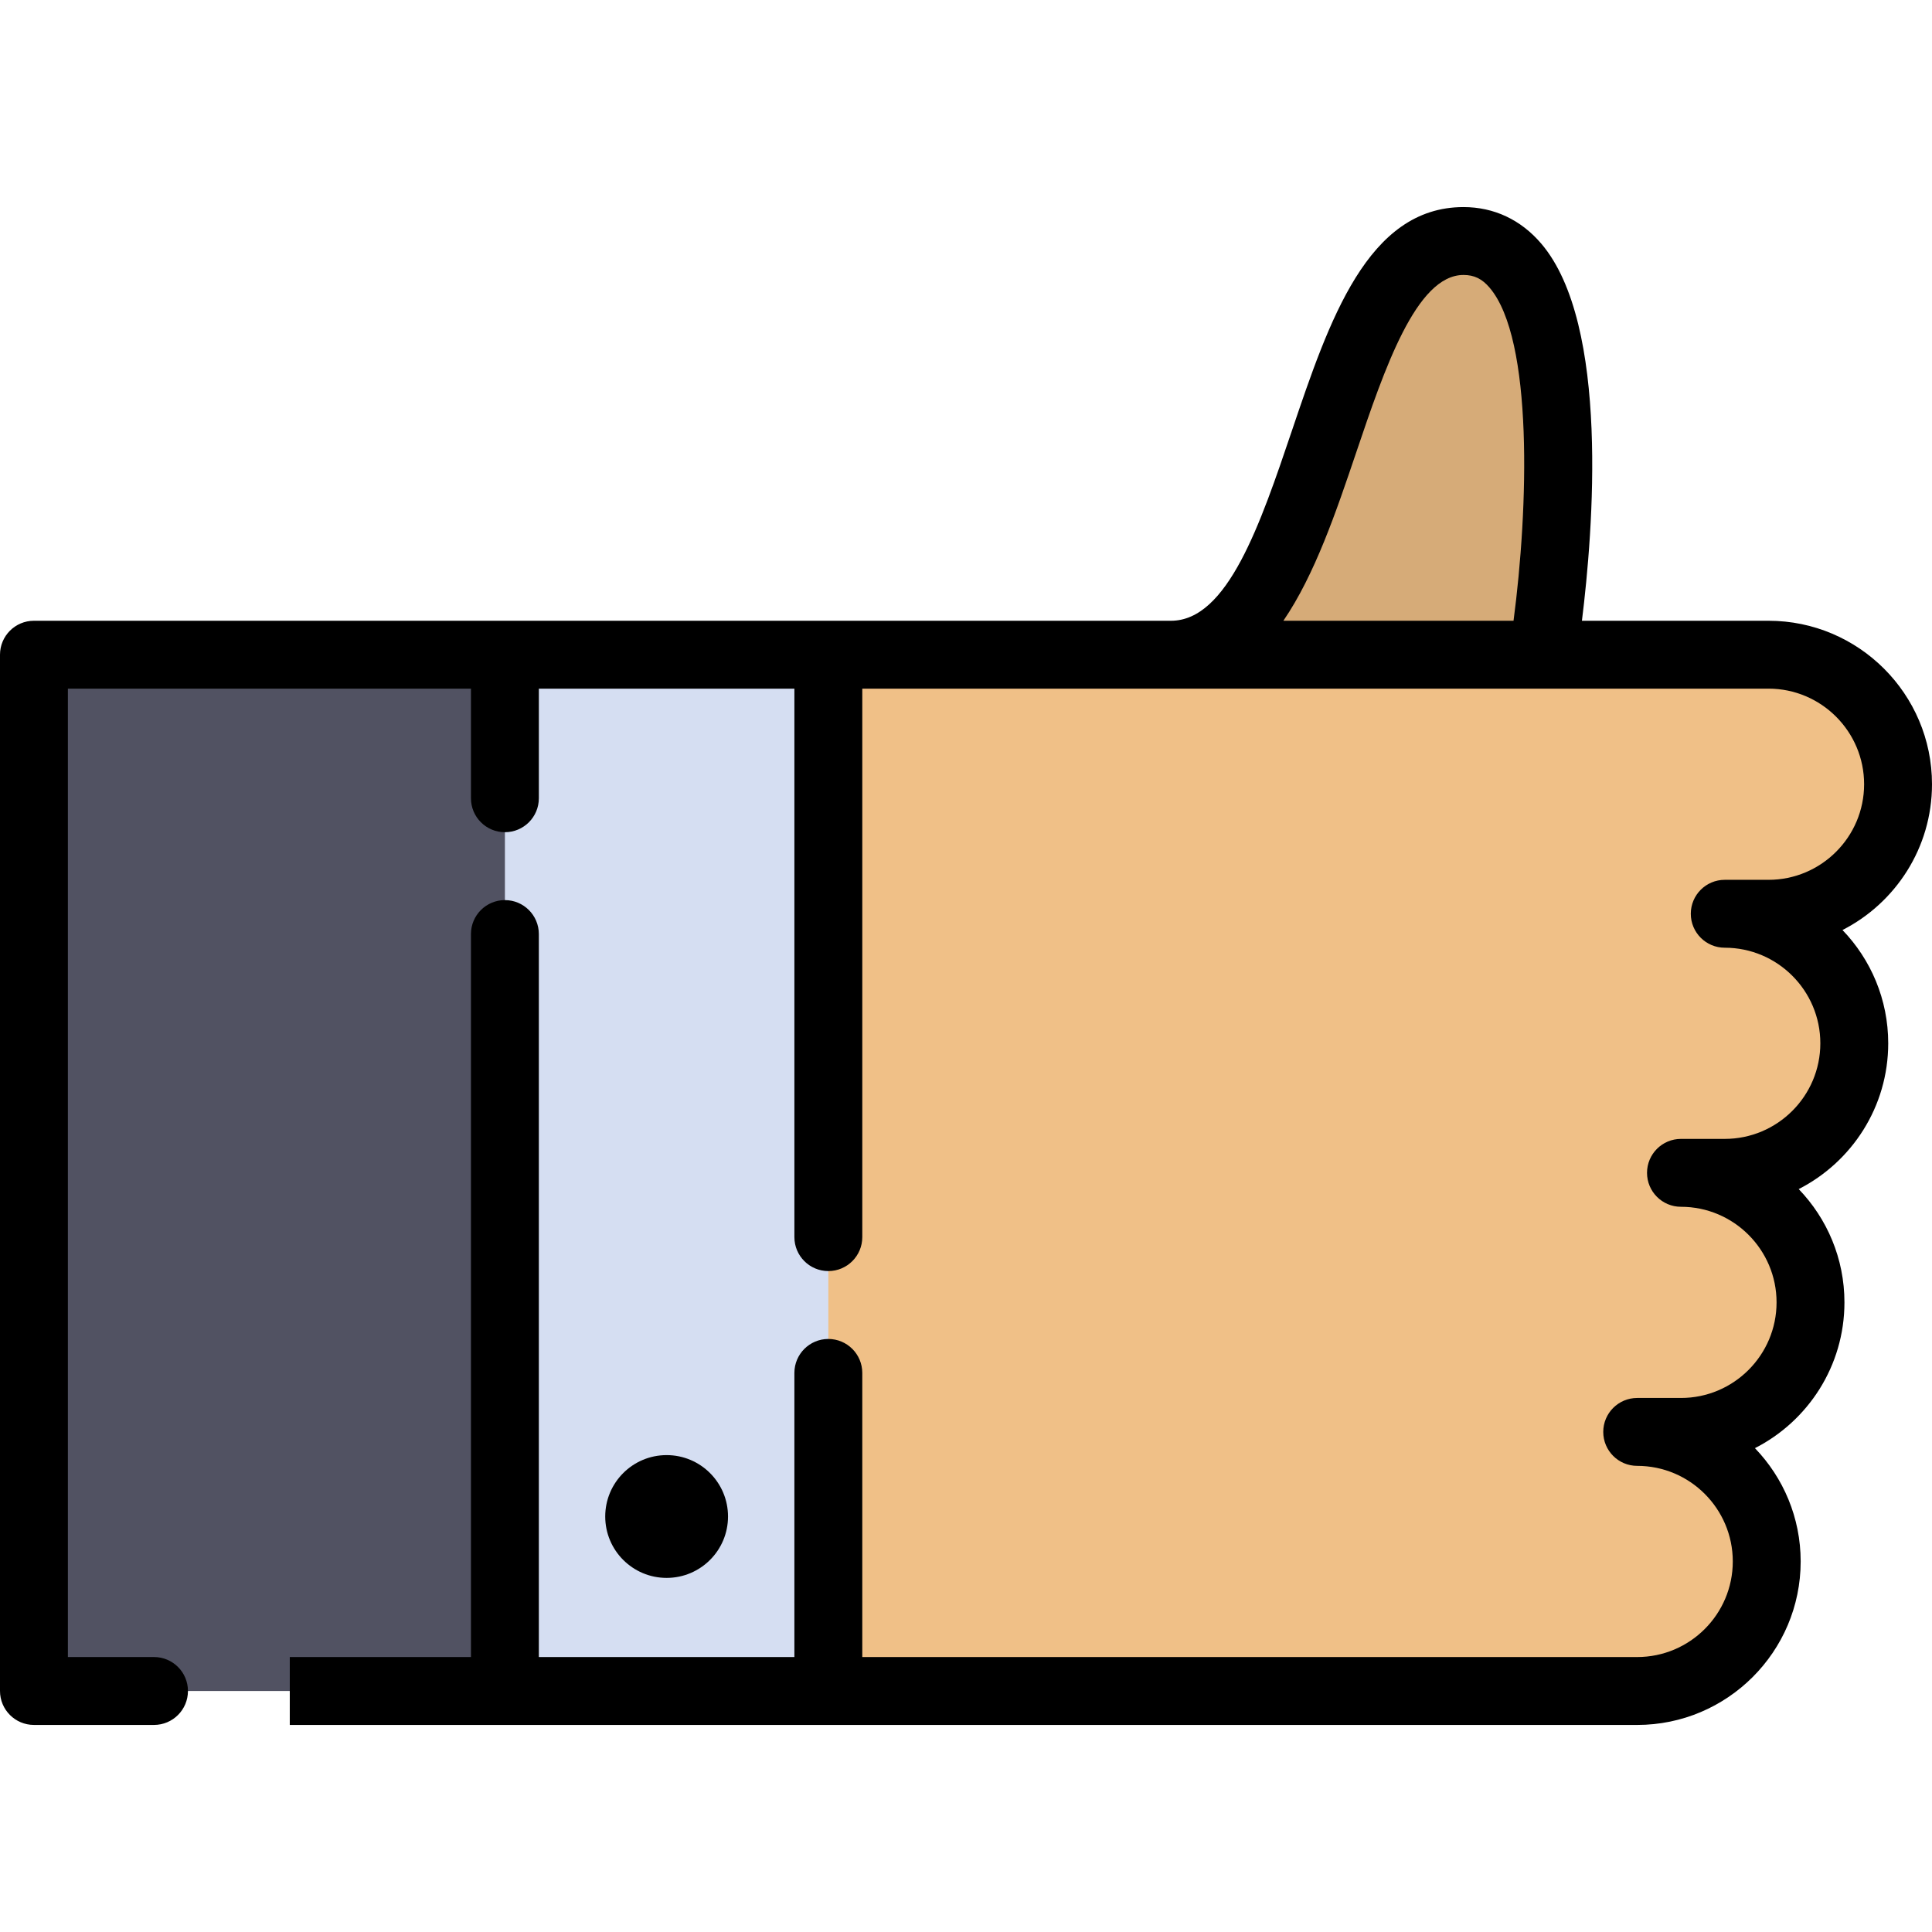
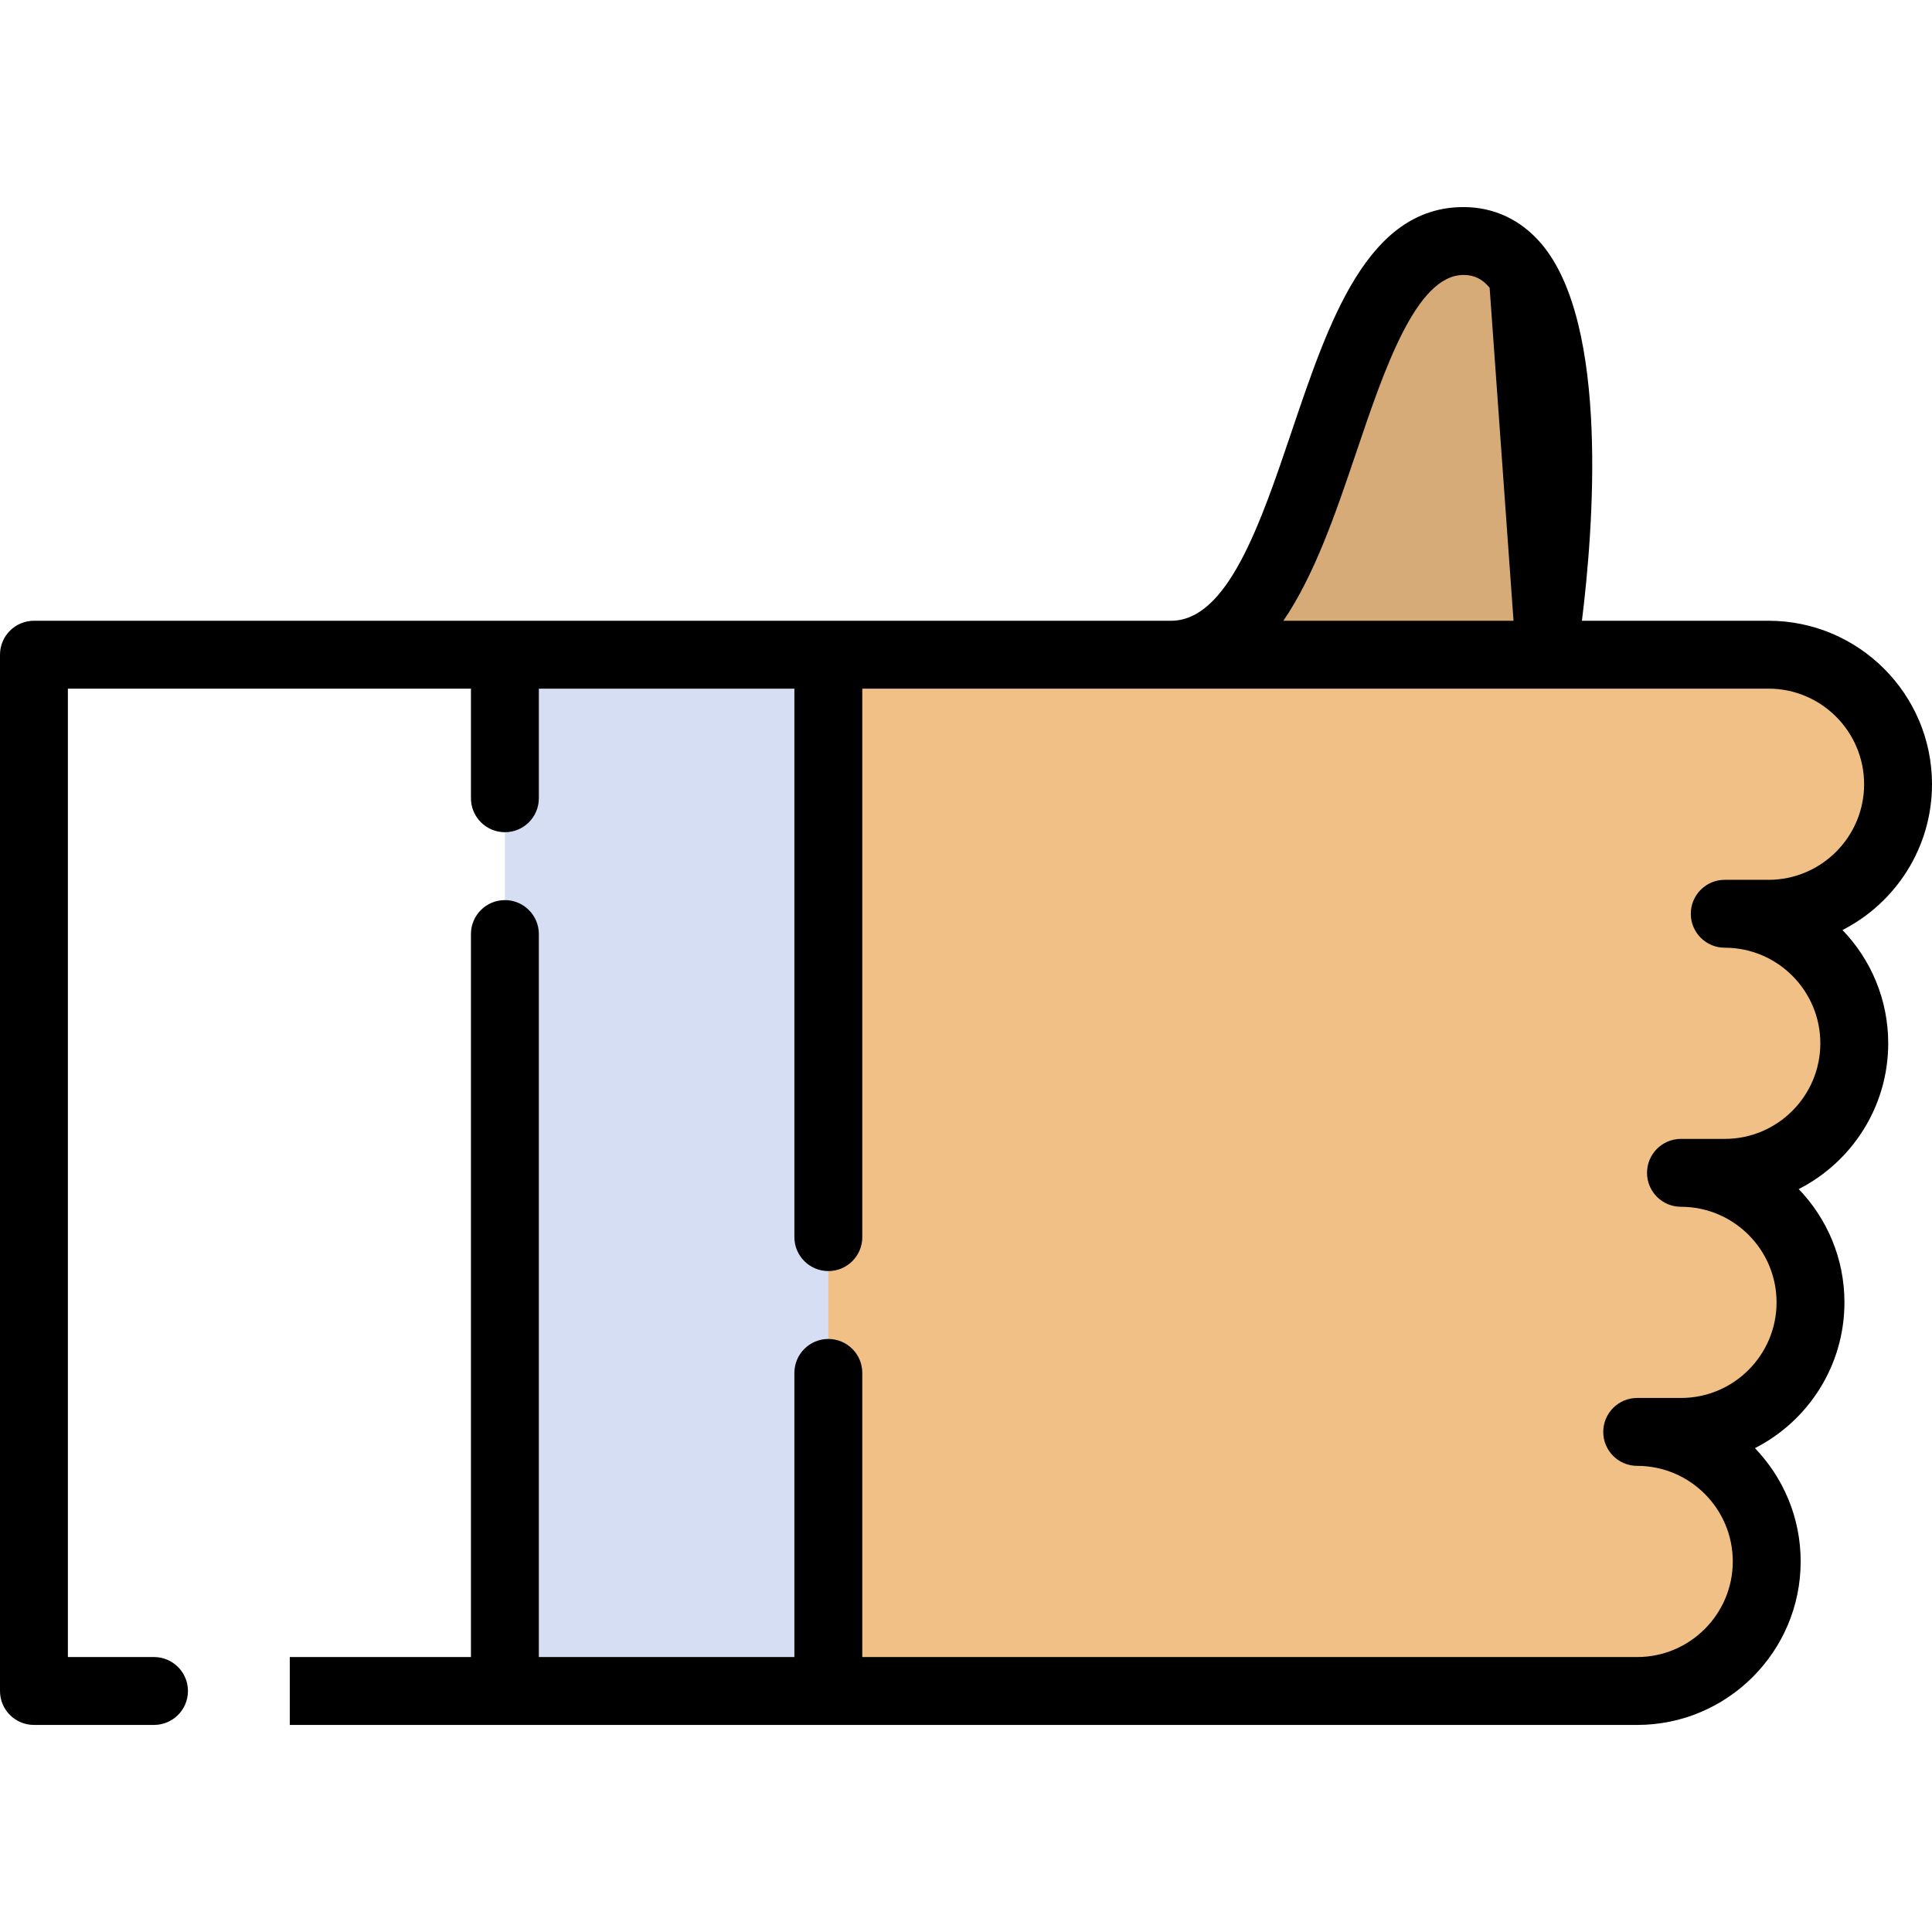
<svg xmlns="http://www.w3.org/2000/svg" version="1.1" id="Layer_1" viewBox="0 0 512 512" xml:space="preserve">
  <path style="fill:#D6AB78;" d="M310.323,173.502c42.08,0,38.758-109.629,77.516-109.629s21.04,109.629,21.04,109.629l-62.012,49.832  L310.323,173.502z" />
-   <polygon style="fill:#515262;" points="133.803,173.502 8.996,173.502 8.996,448.127 133.803,448.127 176.661,310.815 " />
  <path style="fill:#F0C087;" d="M503.004,207.831c0-18.959-15.369-34.329-34.329-34.329H219.519l-42.858,137.312l42.858,137.312  h214.355c18.959,0,34.329-15.368,34.329-34.327s-15.369-34.329-34.329-34.329h11.601c18.959,0,34.329-15.368,34.329-34.327  s-15.369-34.329-34.329-34.329h11.601c18.959,0,34.329-15.368,34.329-34.327c0-18.959-15.369-34.329-34.329-34.329h11.601  C487.635,242.158,503.004,226.79,503.004,207.831z" />
  <rect x="133.807" y="173.508" style="fill:#D5DEF2;" width="85.71" height="274.631" />
-   <circle cx="176.662" cy="401.889" r="16.27" />
-   <path d="M512,207.831c0-23.889-19.435-43.324-43.324-43.324h-49.45c2.953-23.724,7.423-78.567-10.76-99.923  c-5.406-6.35-12.539-9.706-20.628-9.706c-25.436,0-35.617,30.115-45.463,59.239c-8.374,24.773-17.035,50.39-32.053,50.39H8.996  c-4.968,0-8.996,4.028-8.996,8.996v274.625c0,4.968,4.028,8.996,8.996,8.996h31.817c4.968,0,8.996-4.028,8.996-8.996  s-4.028-8.996-8.996-8.996H17.991V182.498h106.816v29.05c0,4.968,4.028,8.996,8.996,8.996s8.996-4.028,8.996-8.996v-29.05h67.724  V327.85c0,4.968,4.028,8.996,8.996,8.996s8.996-4.028,8.996-8.996V182.498h240.161c13.968,0,25.333,11.364,25.333,25.333  c0,13.968-11.365,25.332-25.333,25.332h-11.601c-4.968,0-8.996,4.028-8.996,8.996c0,4.968,4.028,8.996,8.996,8.996  c13.968,0,25.333,11.364,25.333,25.333s-11.364,25.332-25.333,25.332h-11.601c-4.968,0-8.996,4.028-8.996,8.996  s4.028,8.996,8.996,8.996c13.968,0,25.333,11.365,25.333,25.333c0,13.968-11.364,25.332-25.333,25.332h-11.601  c-4.968,0-8.996,4.028-8.996,8.996s4.028,8.996,8.996,8.996c13.968,0,25.333,11.364,25.333,25.333s-11.365,25.332-25.333,25.332  H228.514v-75.298c0-4.968-4.028-8.996-8.996-8.996s-8.996,4.028-8.996,8.996v75.298h-67.724v-191.6c0-4.968-4.028-8.996-8.996-8.996  s-8.996,4.028-8.996,8.996v191.601H76.795v17.991h357.077c23.889,0,43.324-19.435,43.324-43.323c0-11.645-4.619-22.234-12.12-30.026  c14.067-7.167,23.721-21.791,23.721-38.63c0-11.645-4.619-22.234-12.12-30.026c14.064-7.167,23.721-21.792,23.721-38.63  c0-11.645-4.619-22.234-12.12-30.026C502.345,239.295,512,224.669,512,207.831z M401.102,164.507h-60.994  c8.362-12.238,14.024-28.988,19.312-44.628c7.45-22.034,15.892-47.01,28.419-47.01c2.841,0,4.913,1.009,6.927,3.374  C406.397,89.902,405.041,134.701,401.102,164.507z" />
+   <path d="M512,207.831c0-23.889-19.435-43.324-43.324-43.324h-49.45c2.953-23.724,7.423-78.567-10.76-99.923  c-5.406-6.35-12.539-9.706-20.628-9.706c-25.436,0-35.617,30.115-45.463,59.239c-8.374,24.773-17.035,50.39-32.053,50.39H8.996  c-4.968,0-8.996,4.028-8.996,8.996v274.625c0,4.968,4.028,8.996,8.996,8.996h31.817c4.968,0,8.996-4.028,8.996-8.996  s-4.028-8.996-8.996-8.996H17.991V182.498h106.816v29.05c0,4.968,4.028,8.996,8.996,8.996s8.996-4.028,8.996-8.996v-29.05h67.724  V327.85c0,4.968,4.028,8.996,8.996,8.996s8.996-4.028,8.996-8.996V182.498h240.161c13.968,0,25.333,11.364,25.333,25.333  c0,13.968-11.365,25.332-25.333,25.332h-11.601c-4.968,0-8.996,4.028-8.996,8.996c0,4.968,4.028,8.996,8.996,8.996  c13.968,0,25.333,11.364,25.333,25.333s-11.364,25.332-25.333,25.332h-11.601c-4.968,0-8.996,4.028-8.996,8.996  s4.028,8.996,8.996,8.996c13.968,0,25.333,11.365,25.333,25.333c0,13.968-11.364,25.332-25.333,25.332h-11.601  c-4.968,0-8.996,4.028-8.996,8.996s4.028,8.996,8.996,8.996c13.968,0,25.333,11.364,25.333,25.333s-11.365,25.332-25.333,25.332  H228.514v-75.298c0-4.968-4.028-8.996-8.996-8.996s-8.996,4.028-8.996,8.996v75.298h-67.724v-191.6c0-4.968-4.028-8.996-8.996-8.996  s-8.996,4.028-8.996,8.996v191.601H76.795v17.991h357.077c23.889,0,43.324-19.435,43.324-43.323c0-11.645-4.619-22.234-12.12-30.026  c14.067-7.167,23.721-21.791,23.721-38.63c0-11.645-4.619-22.234-12.12-30.026c14.064-7.167,23.721-21.792,23.721-38.63  c0-11.645-4.619-22.234-12.12-30.026C502.345,239.295,512,224.669,512,207.831z M401.102,164.507h-60.994  c8.362-12.238,14.024-28.988,19.312-44.628c7.45-22.034,15.892-47.01,28.419-47.01c2.841,0,4.913,1.009,6.927,3.374  z" />
</svg>